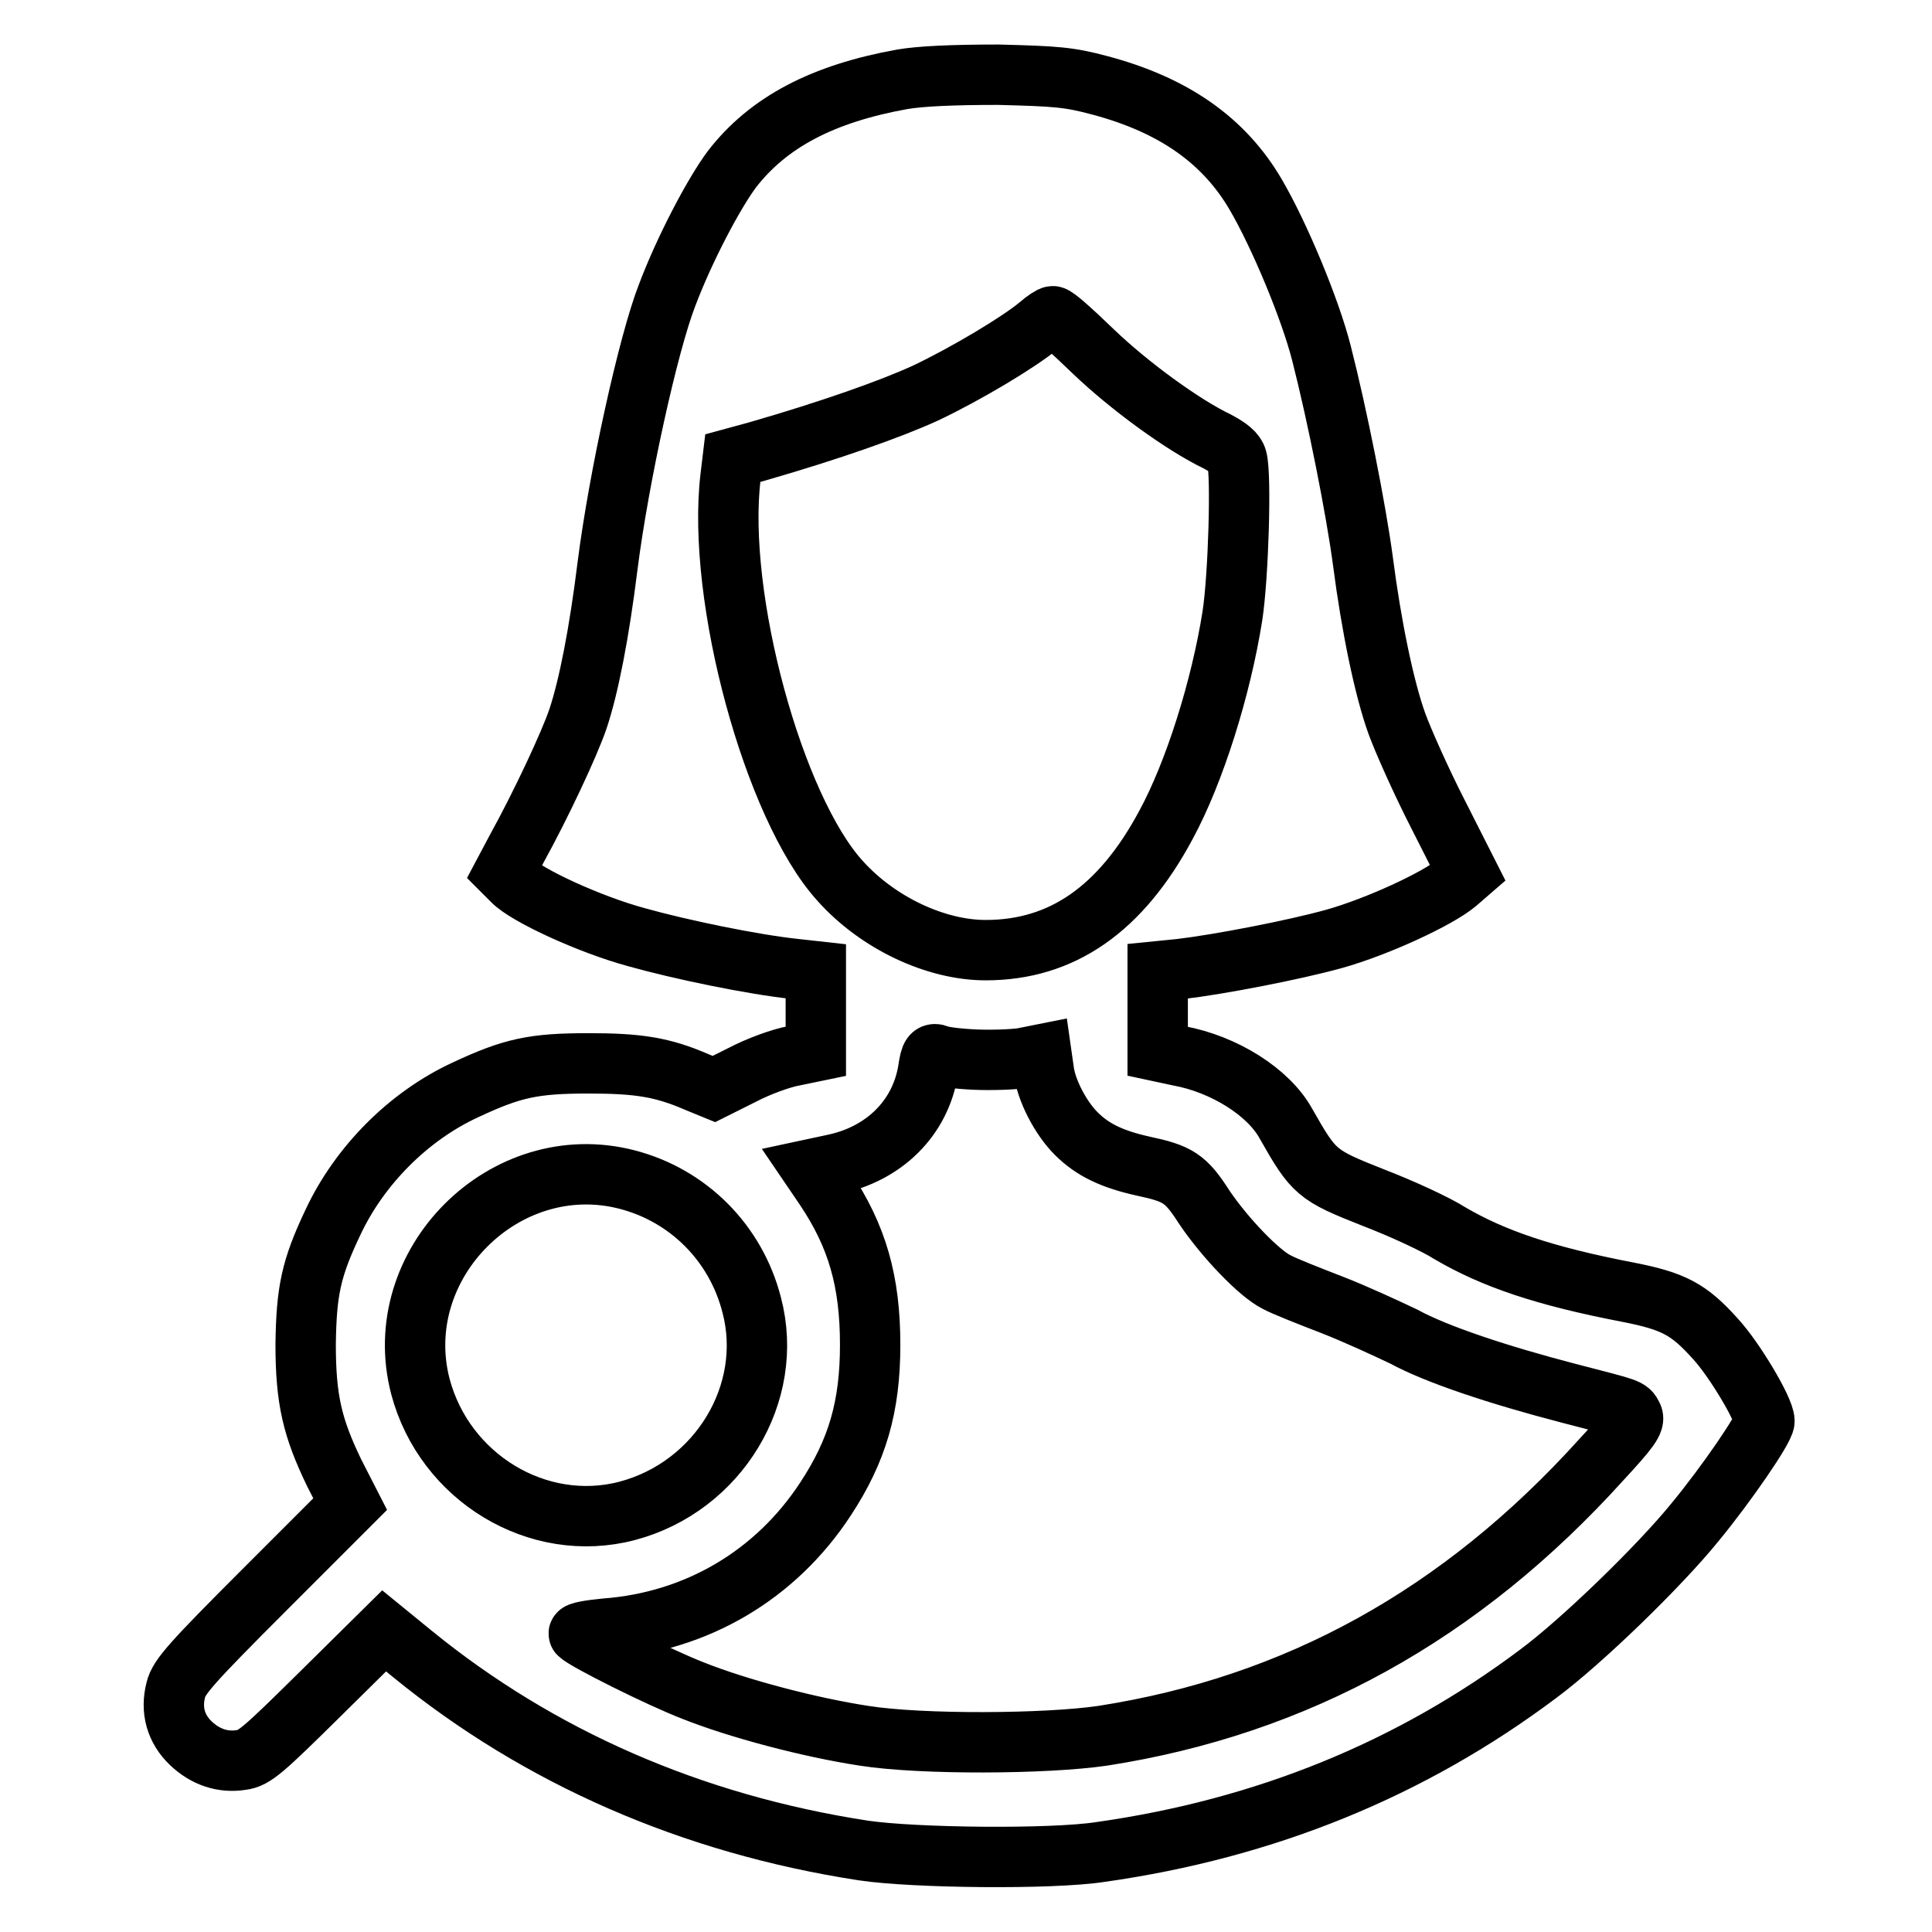
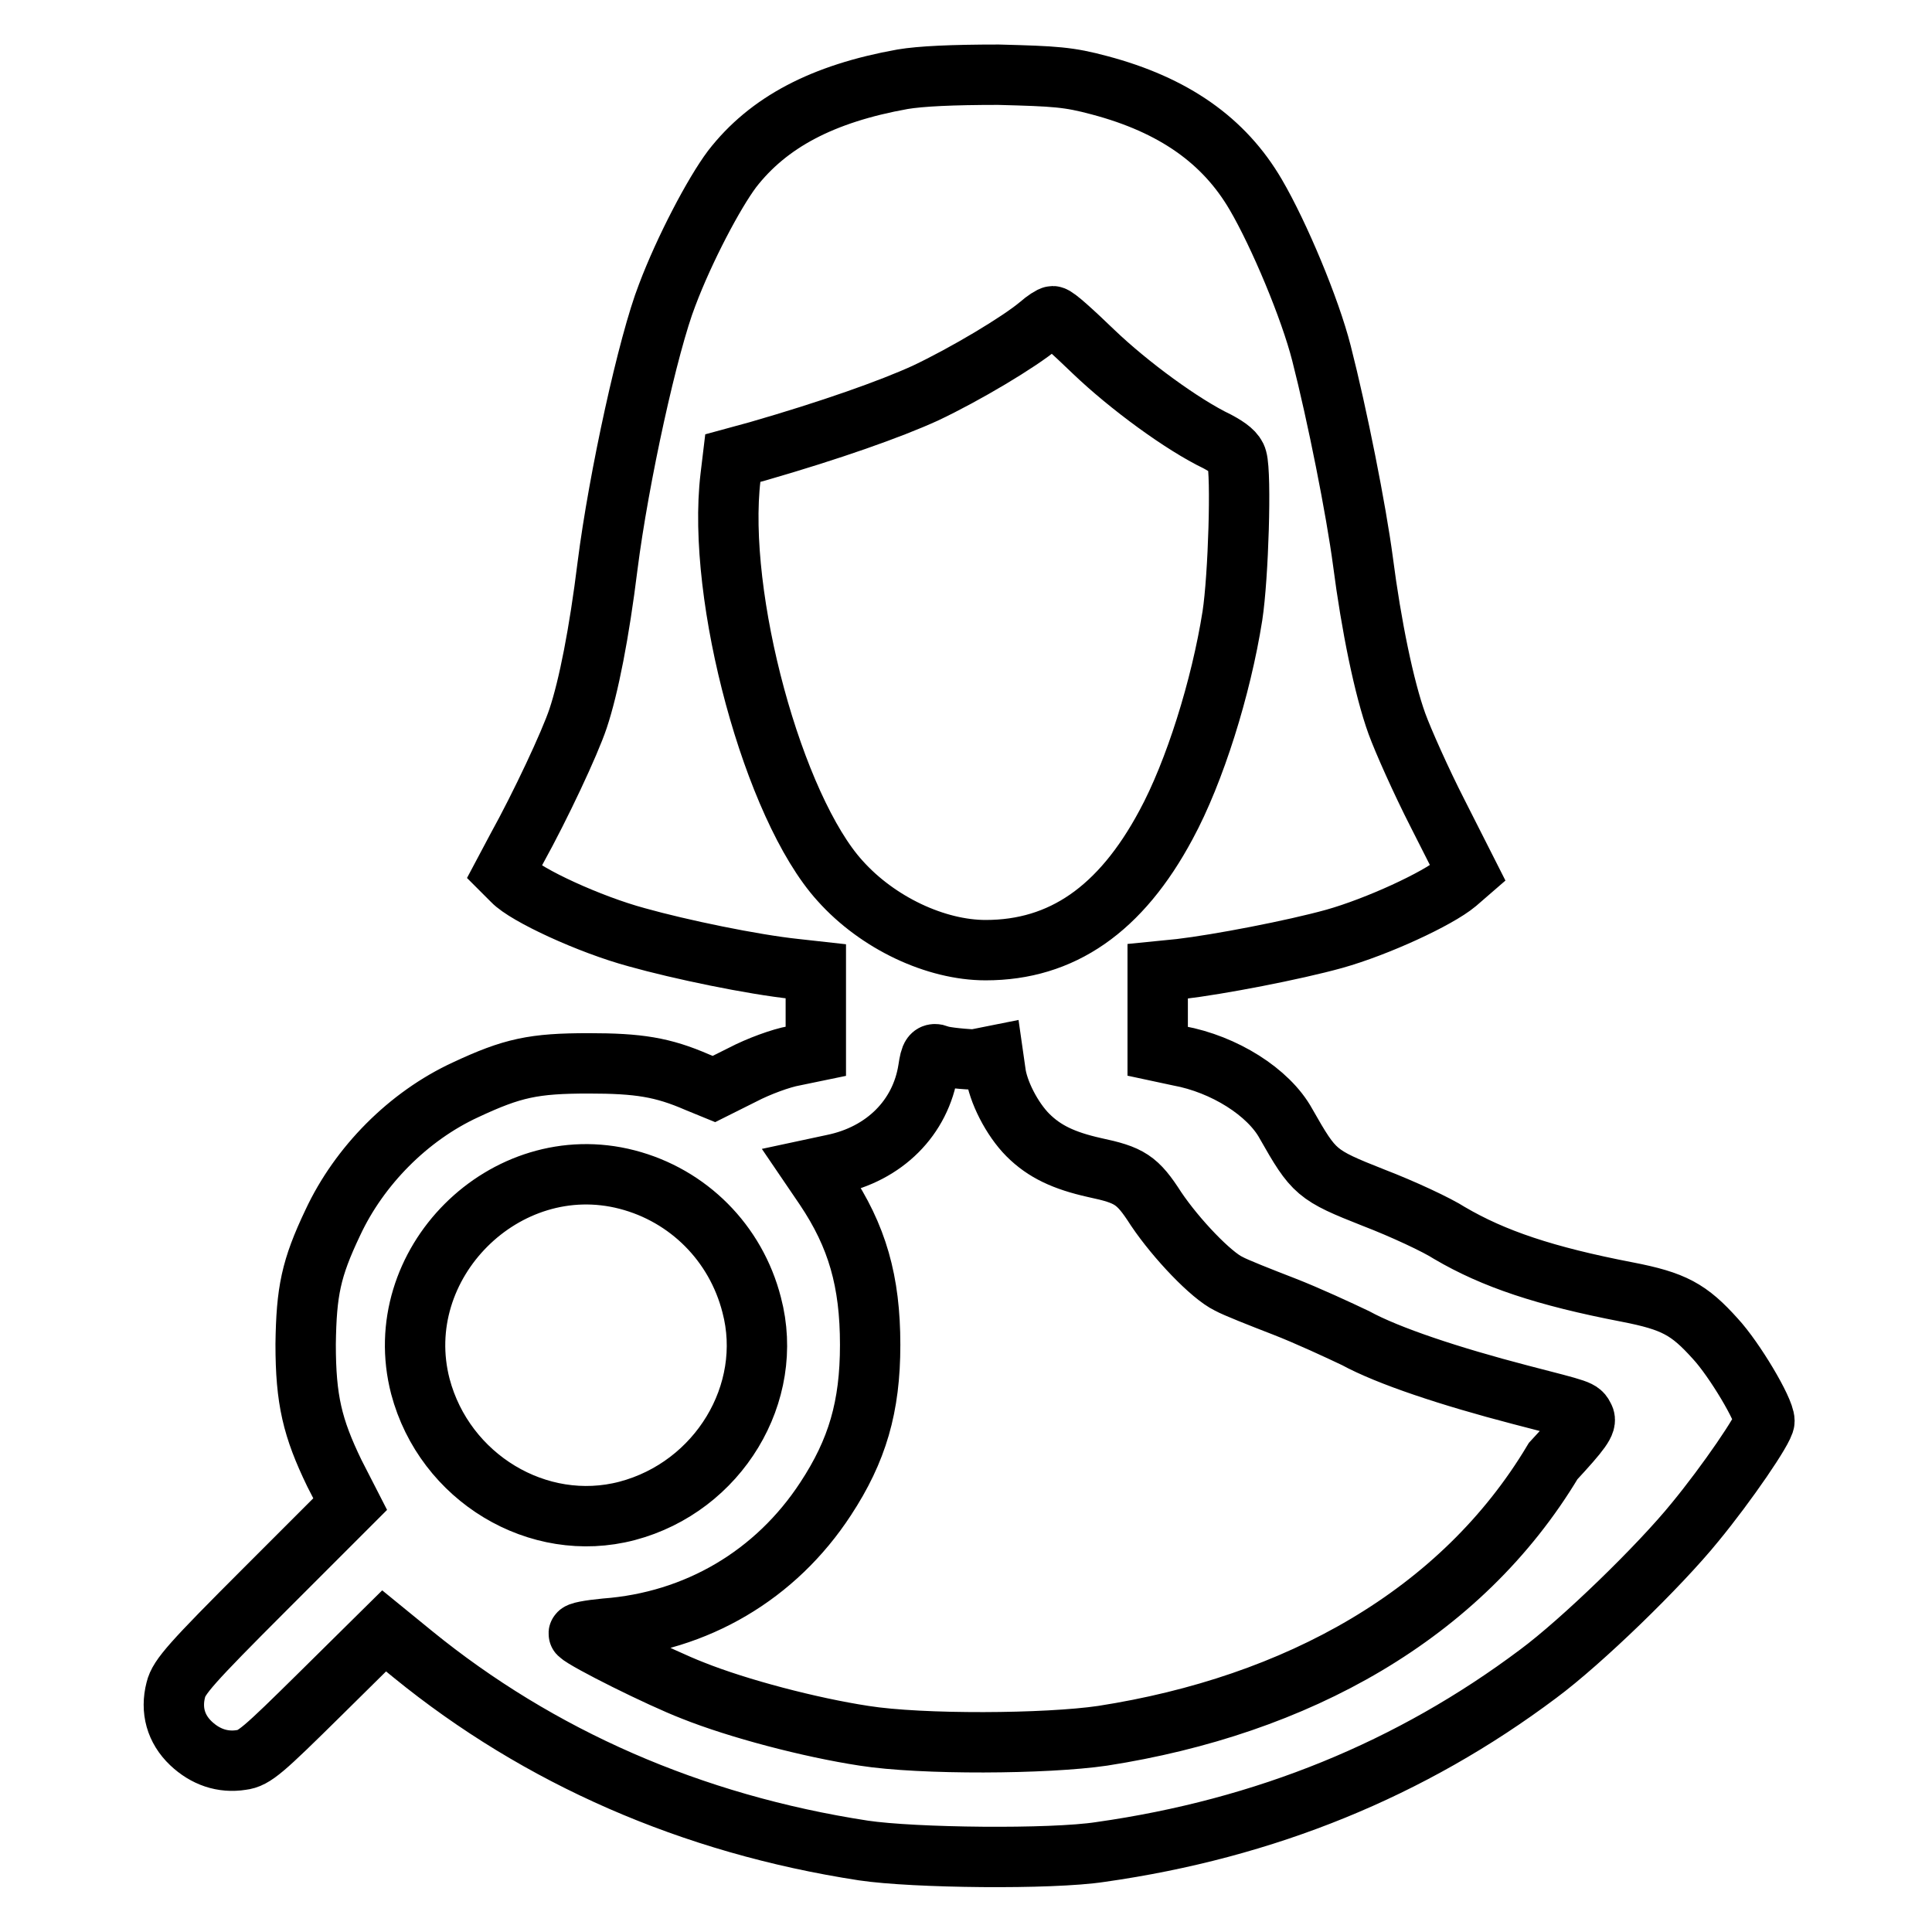
<svg xmlns="http://www.w3.org/2000/svg" version="1.1" x="0px" y="0px" viewBox="0 0 256 256" enable-background="new 0 0 256 256" xml:space="preserve">
  <g>
    <g>
      <g>
-         <path stroke-width="8" fill-opacity="0" stroke="#000000" d="M119.6,10.5C109,12.4,101.8,16.2,97,22.4c-2.4,3.2-6.3,10.6-8.6,16.7c-2.5,6.4-6.4,24.1-7.9,35.9c-1.1,8.9-2.5,16-3.9,20.2c-1.1,3.3-5,11.6-8.1,17.2l-1.7,3.2l1.1,1.1c1.8,1.9,10.2,5.8,16.5,7.5c5.7,1.6,15.3,3.6,21,4.2l2.7,0.3v5.3v5.3l-2.9,0.6c-1.7,0.3-4.7,1.4-6.8,2.5l-3.8,1.9l-2.2-0.9c-4.6-2-7.8-2.5-14.4-2.5c-7.3,0-10.1,0.6-16.3,3.5c-7.6,3.5-14.1,10.1-17.6,17.6c-2.9,6.1-3.5,9.1-3.6,16.1c0,7.4,0.9,11.1,3.8,17.1l2.1,4.1l-11.3,11.3c-9.7,9.7-11.4,11.6-11.8,13.3c-0.7,2.7,0,5.2,2,7.1c1.9,1.8,4.2,2.6,6.7,2.2c1.7-0.2,2.9-1.3,10.4-8.7l8.5-8.4l3.8,3.1c16.7,13.6,36.9,22.5,59.7,26c6.7,1,24.9,1.2,31.4,0.2c21.9-3.1,41.2-11,58-23.6c5.8-4.3,16.1-14.3,20.8-20.1c4.2-5.1,9.2-12.4,9.2-13.4c0-1.5-4-8.2-6.5-10.9c-3.5-3.9-5.5-5-11.7-6.2c-10.9-2.1-17.7-4.4-23.5-7.8c-1.7-1.1-6.2-3.2-10.1-4.7c-7.6-3-7.9-3.3-11.6-9.8c-2.3-4.2-8.2-7.9-14.2-9l-2.8-0.6v-5.3v-5.3l3-0.3c5.1-0.6,15-2.5,20.4-4c5.7-1.6,13.7-5.3,16.2-7.4l1.5-1.3l-4-7.9c-2.2-4.3-4.6-9.7-5.4-11.9c-1.7-4.7-3.4-13-4.5-21.5c-0.9-6.8-3.4-19.4-5.5-27.6c-1.5-5.9-5.6-15.7-8.7-21c-4.2-7.2-10.9-11.9-20.7-14.5c-4.1-1.1-5.8-1.2-13.4-1.4C126.1,9.9,122,10.1,119.6,10.5z M144.9,46.6c4.7,4.5,11.8,9.7,16.4,11.9c1.5,0.8,2.4,1.5,2.6,2.3c0.6,2.1,0.2,15.6-0.6,20.8c-1.5,9.5-5,20.7-8.8,27.7c-6,11.2-13.8,16.6-23.9,16.6c-6.6,0-14.3-3.6-19.3-9.2c-8.8-9.7-16.4-37.6-14.5-53.5l0.3-2.5l3.3-0.9c9.7-2.8,17.6-5.6,22.2-7.7c5.3-2.5,12.5-6.8,15.1-9c0.8-0.7,1.6-1.2,1.8-1.2C139.9,41.9,142.2,44,144.9,46.6z M129.1,140.4c2.2,0.1,5.1,0,6.4-0.2l2.5-0.5l0.3,2.1c0.3,2.6,2.2,6.3,4.3,8.4c2.2,2.2,4.8,3.4,8.8,4.3c4.7,1,5.7,1.6,8.2,5.5c2.7,4,7.3,8.8,9.6,9.9c0.9,0.5,4.2,1.8,7.3,3c3.1,1.2,7.4,3.2,9.5,4.2c4.4,2.4,12.6,5.1,21.8,7.5c8.1,2.1,8,2,8.5,3c0.4,0.7-0.4,1.8-4.1,5.8C193.6,214,171.8,226,146.1,230c-7.5,1.1-24,1.2-31.6,0c-7.2-1.1-16.7-3.6-22.7-6c-4.4-1.7-14.2-6.6-15.1-7.5c-0.2-0.2,1.4-0.5,3.5-0.7c12.1-0.9,22.6-7.1,29.2-17.2c4.2-6.4,5.9-12.2,5.9-20.4c0-8.4-1.7-14.4-6-20.8l-1.7-2.5l2.8-0.6c6.8-1.4,11.6-6.2,12.6-12.6c0.3-2,0.5-2.2,1.4-1.9C124.6,140,126.9,140.3,129.1,140.4z M83.1,156.3c8.1,2.1,14.4,8.4,16.5,16.6c3.1,11.7-4.4,24.1-16.5,27.3c-11.8,3.1-24.2-4.4-27.4-16.5C51.5,167.5,66.9,152.1,83.1,156.3z" />
+         <path stroke-width="8" fill-opacity="0" stroke="#000000" d="M119.6,10.5C109,12.4,101.8,16.2,97,22.4c-2.4,3.2-6.3,10.6-8.6,16.7c-2.5,6.4-6.4,24.1-7.9,35.9c-1.1,8.9-2.5,16-3.9,20.2c-1.1,3.3-5,11.6-8.1,17.2l-1.7,3.2l1.1,1.1c1.8,1.9,10.2,5.8,16.5,7.5c5.7,1.6,15.3,3.6,21,4.2l2.7,0.3v5.3v5.3l-2.9,0.6c-1.7,0.3-4.7,1.4-6.8,2.5l-3.8,1.9l-2.2-0.9c-4.6-2-7.8-2.5-14.4-2.5c-7.3,0-10.1,0.6-16.3,3.5c-7.6,3.5-14.1,10.1-17.6,17.6c-2.9,6.1-3.5,9.1-3.6,16.1c0,7.4,0.9,11.1,3.8,17.1l2.1,4.1l-11.3,11.3c-9.7,9.7-11.4,11.6-11.8,13.3c-0.7,2.7,0,5.2,2,7.1c1.9,1.8,4.2,2.6,6.7,2.2c1.7-0.2,2.9-1.3,10.4-8.7l8.5-8.4l3.8,3.1c16.7,13.6,36.9,22.5,59.7,26c6.7,1,24.9,1.2,31.4,0.2c21.9-3.1,41.2-11,58-23.6c5.8-4.3,16.1-14.3,20.8-20.1c4.2-5.1,9.2-12.4,9.2-13.4c0-1.5-4-8.2-6.5-10.9c-3.5-3.9-5.5-5-11.7-6.2c-10.9-2.1-17.7-4.4-23.5-7.8c-1.7-1.1-6.2-3.2-10.1-4.7c-7.6-3-7.9-3.3-11.6-9.8c-2.3-4.2-8.2-7.9-14.2-9l-2.8-0.6v-5.3v-5.3l3-0.3c5.1-0.6,15-2.5,20.4-4c5.7-1.6,13.7-5.3,16.2-7.4l1.5-1.3l-4-7.9c-2.2-4.3-4.6-9.7-5.4-11.9c-1.7-4.7-3.4-13-4.5-21.5c-0.9-6.8-3.4-19.4-5.5-27.6c-1.5-5.9-5.6-15.7-8.7-21c-4.2-7.2-10.9-11.9-20.7-14.5c-4.1-1.1-5.8-1.2-13.4-1.4C126.1,9.9,122,10.1,119.6,10.5z M144.9,46.6c4.7,4.5,11.8,9.7,16.4,11.9c1.5,0.8,2.4,1.5,2.6,2.3c0.6,2.1,0.2,15.6-0.6,20.8c-1.5,9.5-5,20.7-8.8,27.7c-6,11.2-13.8,16.6-23.9,16.6c-6.6,0-14.3-3.6-19.3-9.2c-8.8-9.7-16.4-37.6-14.5-53.5l0.3-2.5l3.3-0.9c9.7-2.8,17.6-5.6,22.2-7.7c5.3-2.5,12.5-6.8,15.1-9c0.8-0.7,1.6-1.2,1.8-1.2C139.9,41.9,142.2,44,144.9,46.6z M129.1,140.4l2.5-0.5l0.3,2.1c0.3,2.6,2.2,6.3,4.3,8.4c2.2,2.2,4.8,3.4,8.8,4.3c4.7,1,5.7,1.6,8.2,5.5c2.7,4,7.3,8.8,9.6,9.9c0.9,0.5,4.2,1.8,7.3,3c3.1,1.2,7.4,3.2,9.5,4.2c4.4,2.4,12.6,5.1,21.8,7.5c8.1,2.1,8,2,8.5,3c0.4,0.7-0.4,1.8-4.1,5.8C193.6,214,171.8,226,146.1,230c-7.5,1.1-24,1.2-31.6,0c-7.2-1.1-16.7-3.6-22.7-6c-4.4-1.7-14.2-6.6-15.1-7.5c-0.2-0.2,1.4-0.5,3.5-0.7c12.1-0.9,22.6-7.1,29.2-17.2c4.2-6.4,5.9-12.2,5.9-20.4c0-8.4-1.7-14.4-6-20.8l-1.7-2.5l2.8-0.6c6.8-1.4,11.6-6.2,12.6-12.6c0.3-2,0.5-2.2,1.4-1.9C124.6,140,126.9,140.3,129.1,140.4z M83.1,156.3c8.1,2.1,14.4,8.4,16.5,16.6c3.1,11.7-4.4,24.1-16.5,27.3c-11.8,3.1-24.2-4.4-27.4-16.5C51.5,167.5,66.9,152.1,83.1,156.3z" />
      </g>
    </g>
  </g>
</svg>